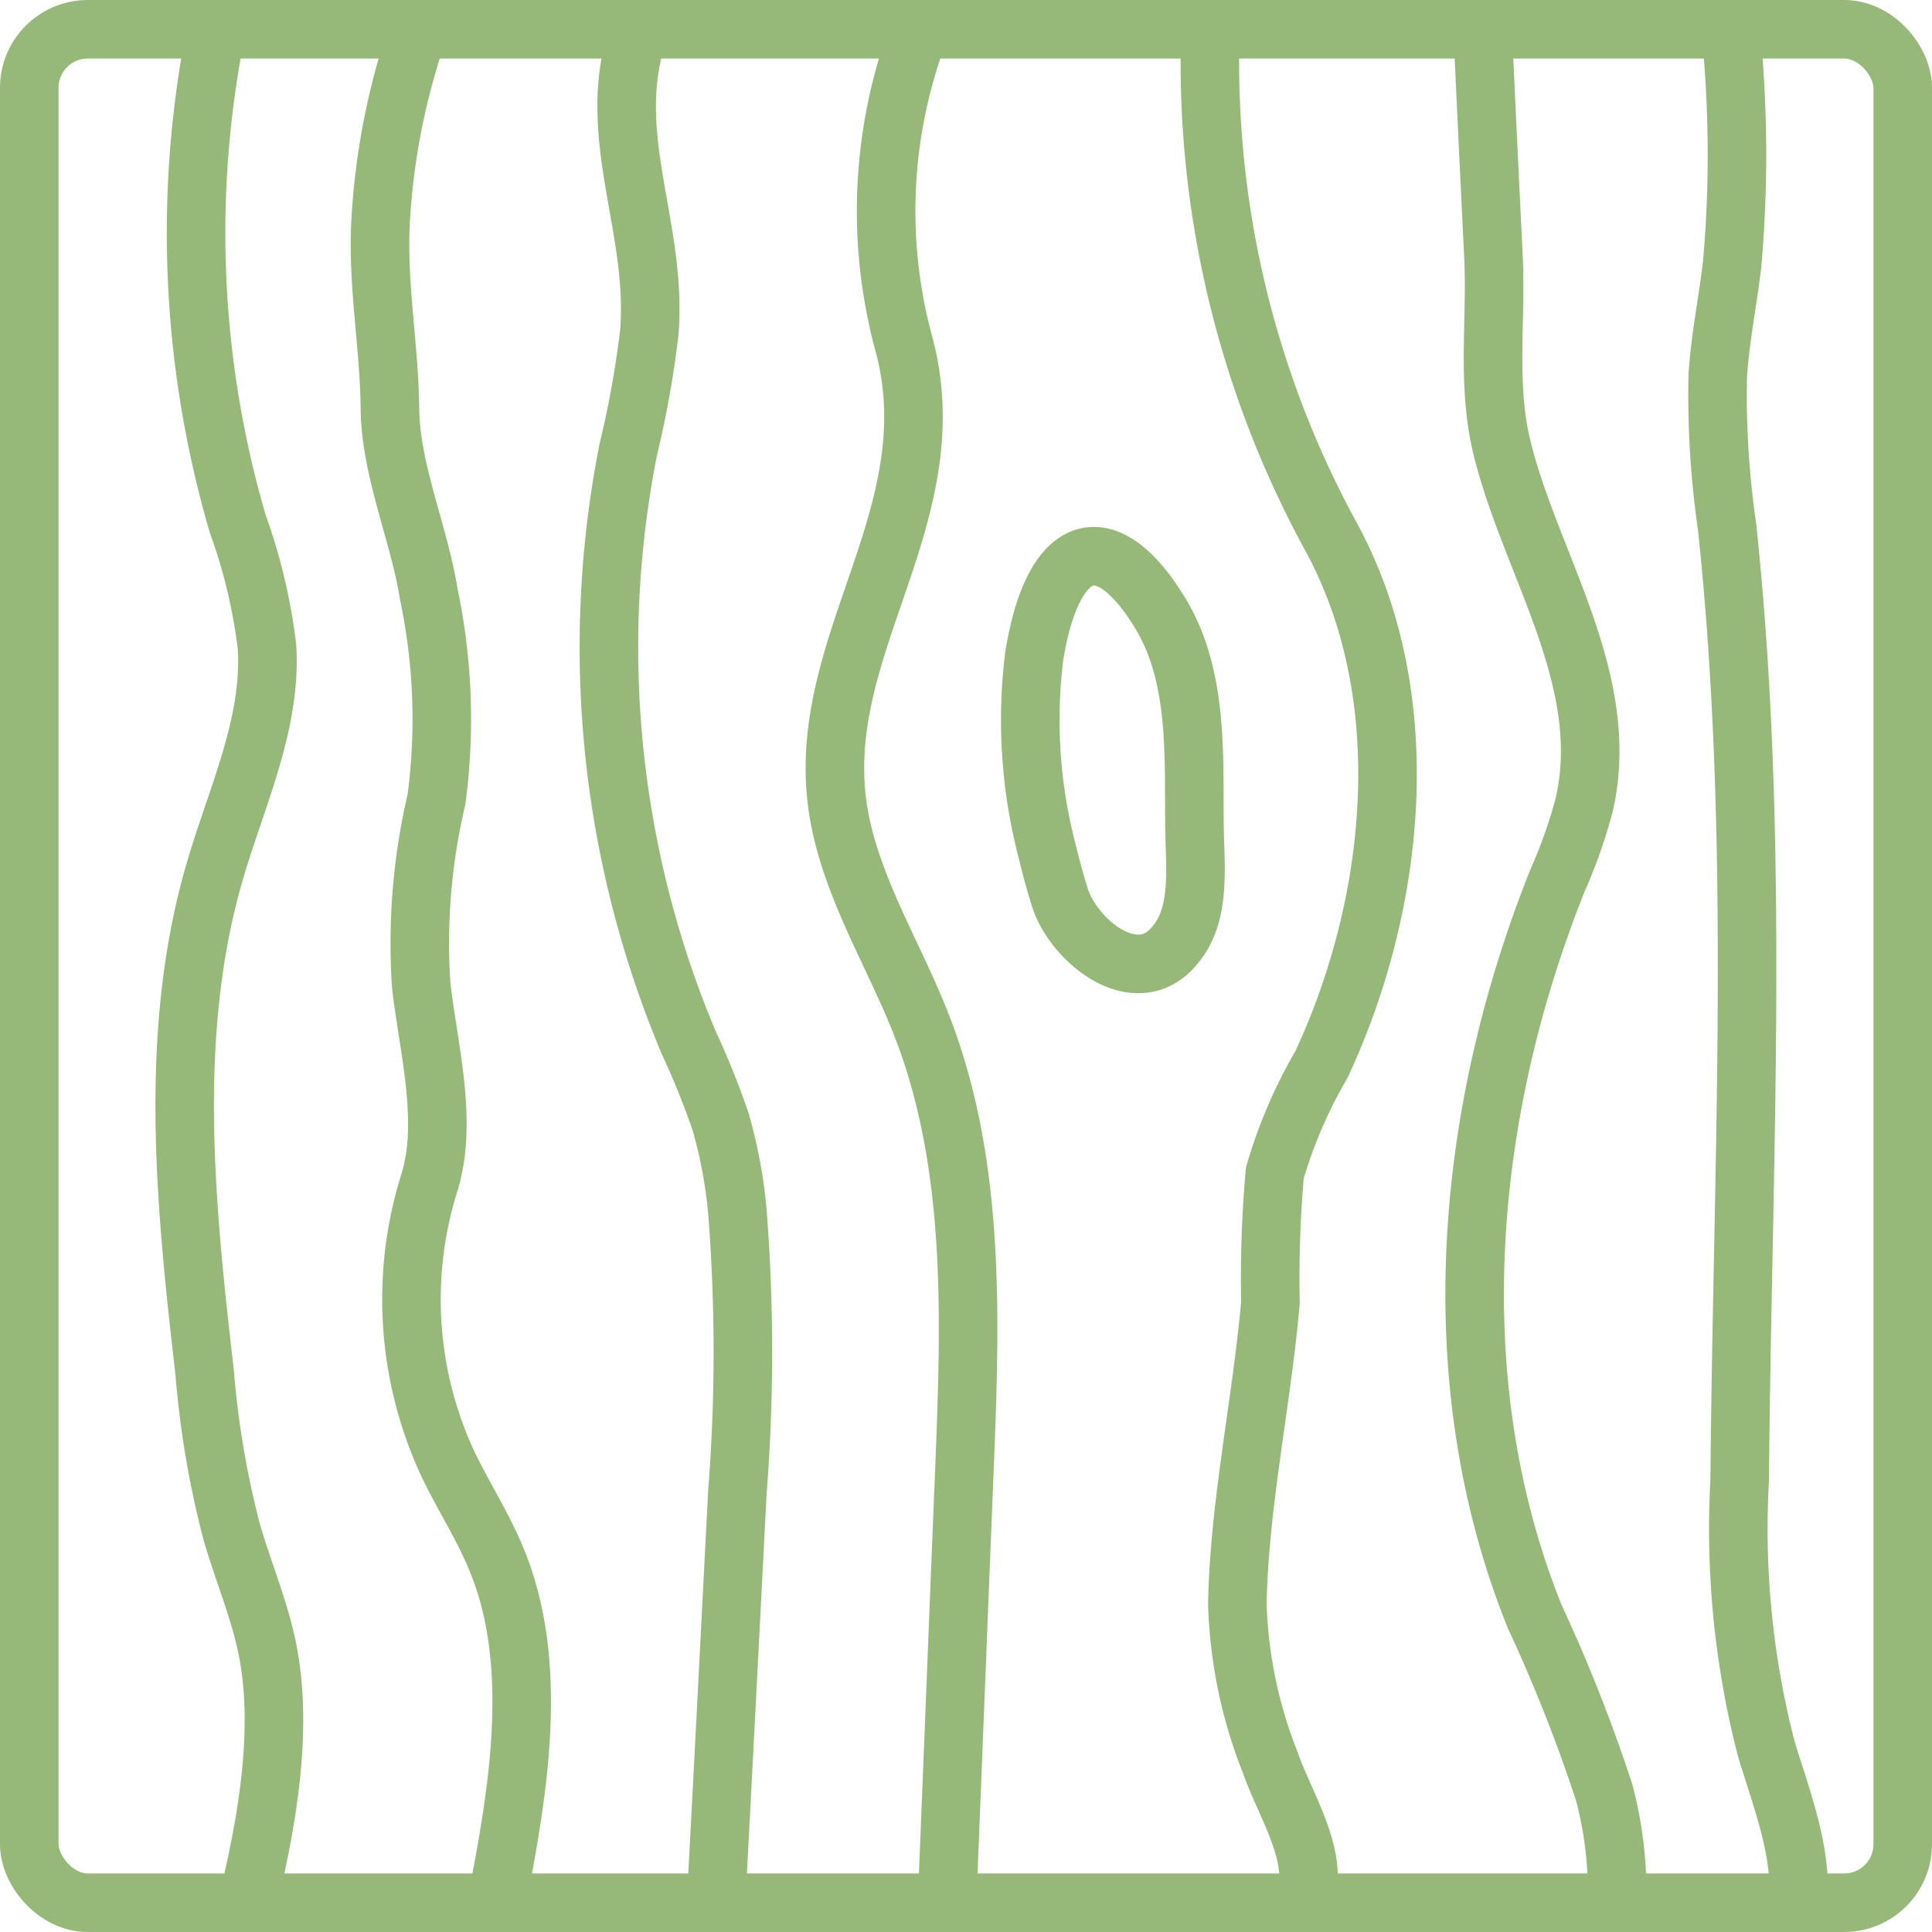
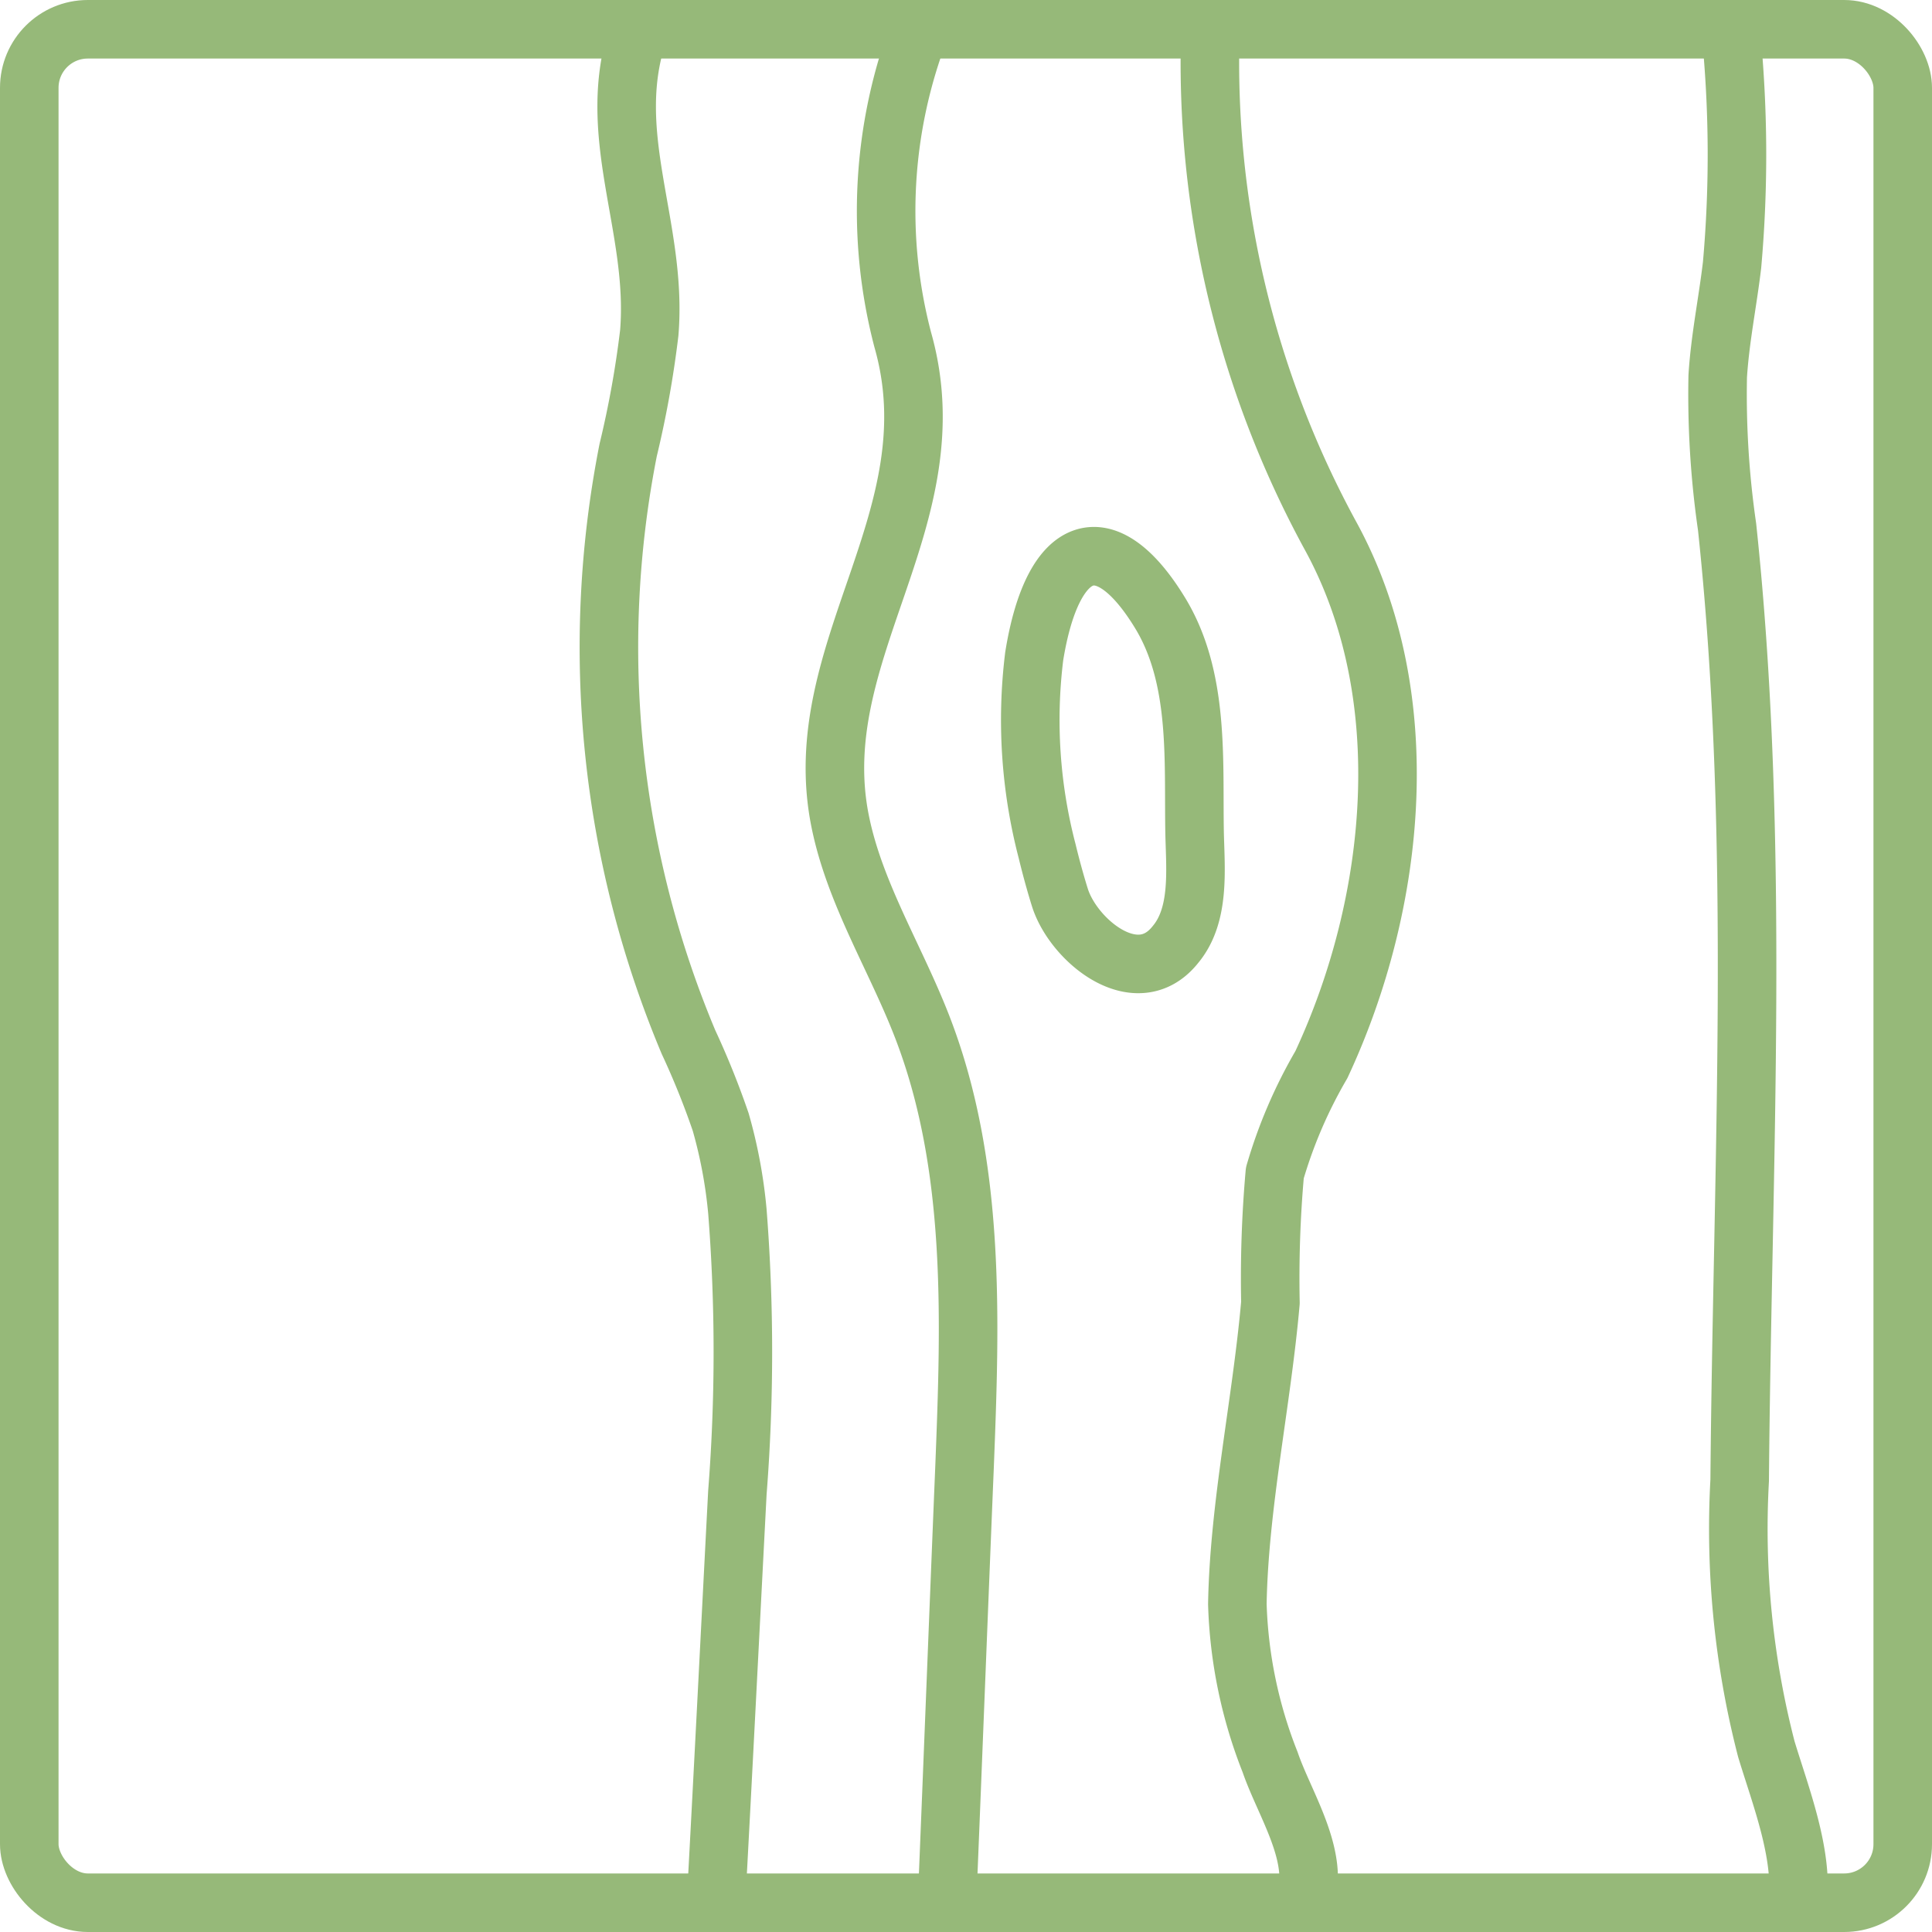
<svg xmlns="http://www.w3.org/2000/svg" width="66" height="66" viewBox="0 0 66 66">
  <defs>
    <style>.a{fill:none;stroke:#96b979;stroke-linecap:round;stroke-linejoin:round;stroke-width:2px;}</style>
  </defs>
  <rect class="a" x="1" y="1" width="64" height="64" rx="2" />
-   <path class="a" d="M7.39,1a35.38,35.38,0,0,0,.73,16.89,19.13,19.13,0,0,1,1,4.19c.17,2.65-1.05,5.16-1.79,7.71-1.6,5.5-1,11.38-.34,17.08a31.54,31.54,0,0,0,.93,5.48c.38,1.31.92,2.58,1.2,3.91.58,2.79,0,6-.66,8.74" />
-   <path class="a" d="M14.3,1A24,24,0,0,0,13,7.6c-.11,2.15.3,4.23.32,6.35s1,4.27,1.33,6.36a20.72,20.72,0,0,1,.26,7,21.51,21.51,0,0,0-.52,6.36c.24,2.1.92,4.62.29,6.69a13.32,13.32,0,0,0,.57,9.54c.53,1.14,1.23,2.2,1.71,3.37,1.49,3.59.75,7.93,0,11.75" />
  <path class="a" d="M21.84,1c-1.25,3.55.64,6.71.34,10.37a34.39,34.39,0,0,1-.72,4A34.83,34.83,0,0,0,23.52,35.6a27.79,27.79,0,0,1,1.1,2.73,16.57,16.57,0,0,1,.57,3.05,61.66,61.66,0,0,1,0,9.61c-.24,4.61-.48,9.4-.73,14" />
  <path class="a" d="M31.42,1a17.35,17.35,0,0,0-.58,10.61c1.73,6.09-3.31,10.62-2.14,16.44.5,2.49,1.91,4.7,2.82,7.07,1.81,4.71,1.63,9.92,1.43,15-.2,4.85-.4,10.07-.6,14.92" />
  <path class="a" d="M41.35,1a33.8,33.8,0,0,0,4.09,17.28c3,5.45,2.28,12.56-.3,18.09a16.47,16.47,0,0,0-1.59,3.7,40.81,40.81,0,0,0-.15,4.43c-.3,3.41-1.07,6.92-1.13,10.3a15.93,15.93,0,0,0,1.12,5.4c.49,1.44,1.74,3.27,1.17,4.8" />
  <path class="a" d="M35.77,29.07c.16.66.32,1.22.45,1.63.49,1.47,2.64,3.21,3.94,1.56.83-1,.68-2.52.65-3.77-.05-2.49.19-5.35-1.21-7.6-1.85-3-3.64-2.38-4.27,1.53A17.73,17.73,0,0,0,35.77,29.07Z" />
-   <path class="a" d="M50.65,1c.12,2.66.24,5.13.37,7.79.1,2.23-.24,4.38.3,6.55,1,4,3.77,7.91,2.8,12.15a17.19,17.19,0,0,1-.91,2.58c-3.2,8-4,17.17-.78,25.16a54.33,54.33,0,0,1,2.37,6A13.26,13.26,0,0,1,55.24,65" />
  <path class="a" d="M59.12,1a42.46,42.46,0,0,1,.05,8.05c-.15,1.27-.41,2.52-.49,3.8A31.49,31.49,0,0,0,59,18c1.15,10.81.52,21.71.43,32.57a30.06,30.06,0,0,0,.91,9.18c.49,1.62,1.27,3.59,1.07,5.27" />
</svg>